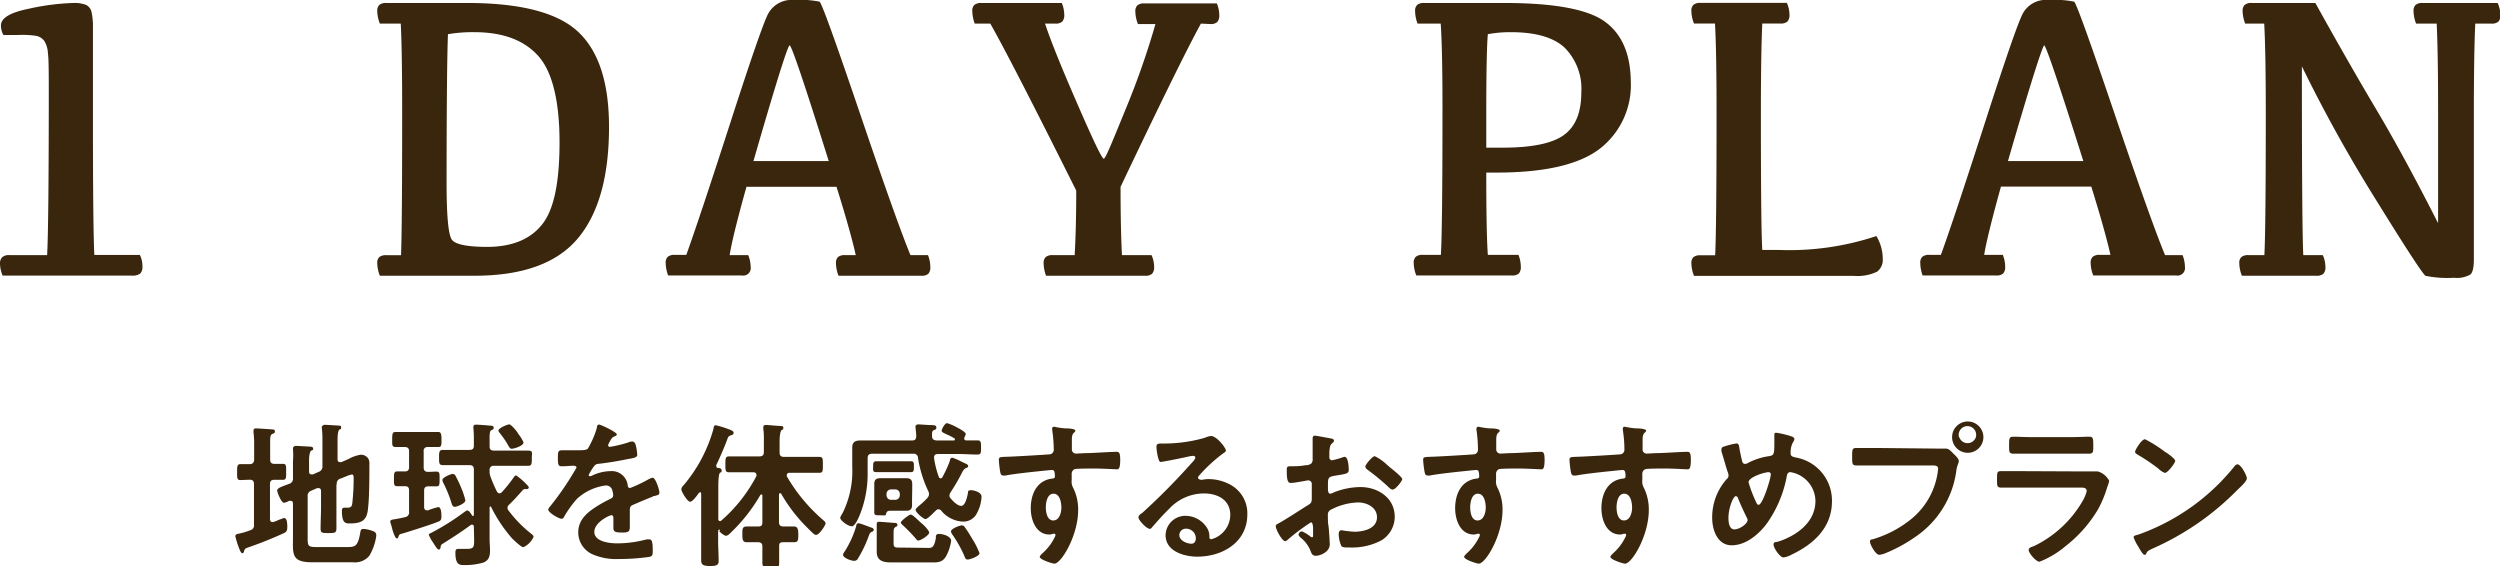
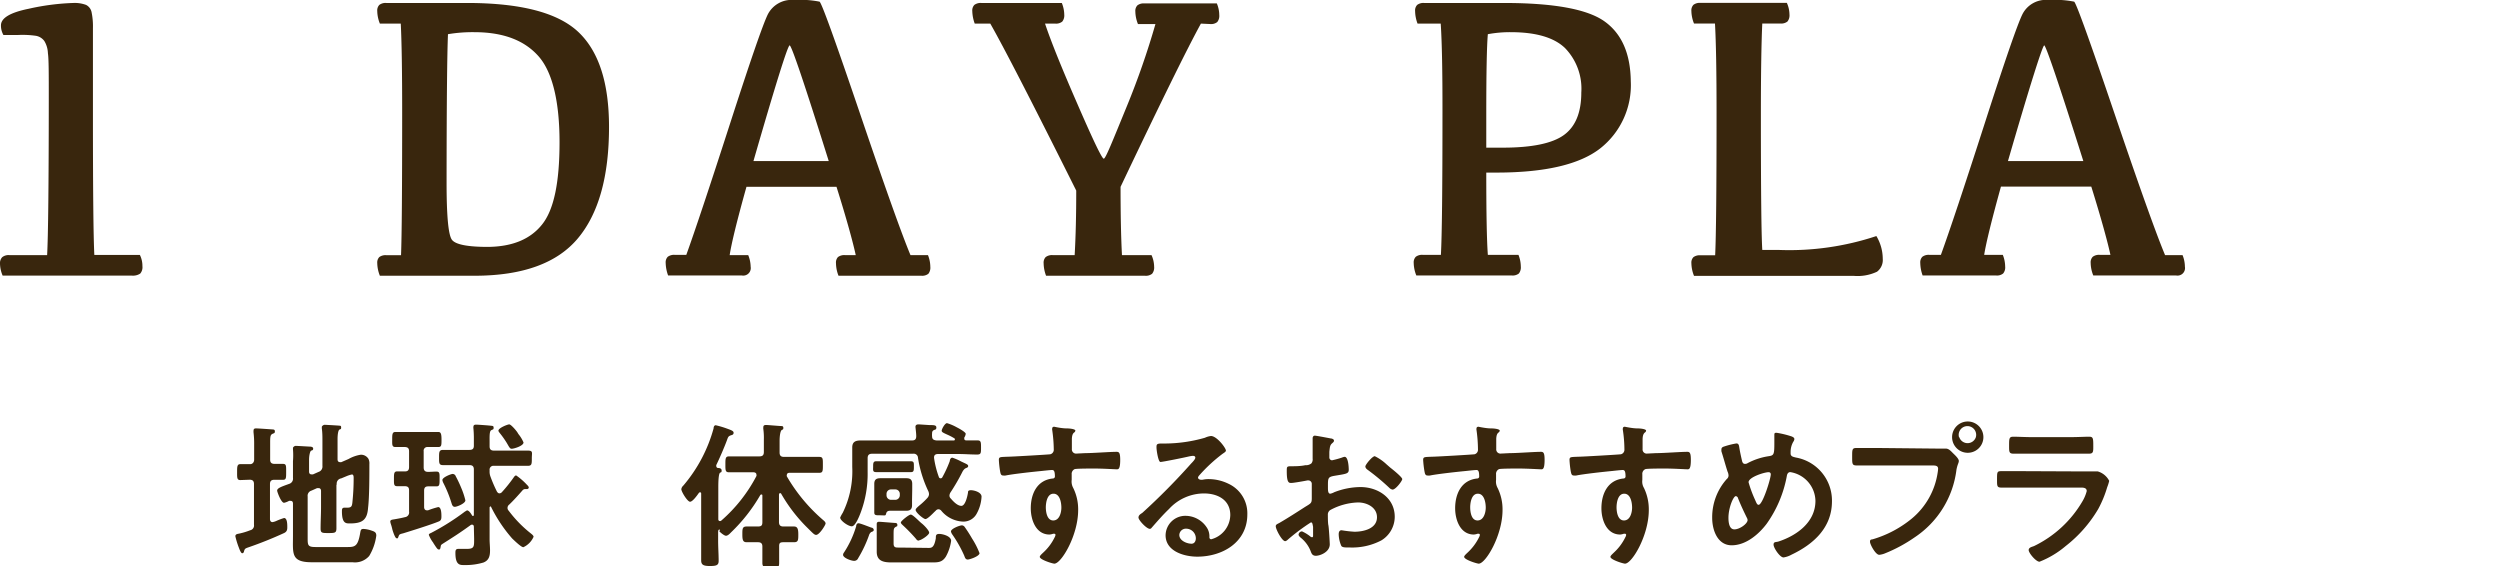
<svg xmlns="http://www.w3.org/2000/svg" viewBox="0 0 285.95 64.74">
  <defs>
    <style>.cls-1{fill:#39260d;}</style>
  </defs>
  <g id="レイヤー_2" data-name="レイヤー 2">
    <g id="画像">
      <path class="cls-1" d="M5.39,29.18Q5.57,26,5.58,11.4c0-2.91,0-4.68-.1-5.31a2.87,2.87,0,0,0-.41-1.4,1.51,1.51,0,0,0-1-.6A10.78,10.78,0,0,0,2.1,4H.39A2.17,2.17,0,0,1,.11,2.9C.11,2.06,1.17,1.43,3.29,1A27.1,27.1,0,0,1,8.39.34,3.72,3.72,0,0,1,9.84.56a1.2,1.2,0,0,1,.63.81,8.13,8.13,0,0,1,.16,1.85v9.94q0,12.86.16,16H16a2.82,2.82,0,0,1,.29,1.28,1.11,1.11,0,0,1-.25.85,1.5,1.5,0,0,1-1,.23H.3A3.66,3.66,0,0,1,0,30.17a1,1,0,0,1,.25-.75,1.16,1.16,0,0,1,.82-.24Z" />
      <path class="cls-1" d="M44.18.34h9.23q9.21,0,12.73,3.31t3.52,10.86q0,8.49-3.56,12.75T54.33,31.54l-10.88,0a4.05,4.05,0,0,1-.3-1.46.88.88,0,0,1,.24-.68,1.19,1.19,0,0,1,.79-.21h1.69Q46,26,46,12.89q0-7-.16-10.19H43.45a4,4,0,0,1-.3-1.44.91.91,0,0,1,.24-.7A1.18,1.18,0,0,1,44.18.34ZM54.24,3.68a17,17,0,0,0-3,.23q-.15,3.45-.16,17,0,5.65.6,6.5c.39.55,1.77.83,4.13.83Q60,28.2,62,25.68c1.36-1.69,2-4.82,2-9.41s-.79-8-2.39-9.82S57.6,3.68,54.24,3.68Z" />
      <path class="cls-1" d="M90.82,0a11.34,11.34,0,0,1,2.92.19q.35.2,4.62,12.78t5.78,16.21h2a3.63,3.63,0,0,1,.27,1.33,1.13,1.13,0,0,1-.22.8,1.14,1.14,0,0,1-.8.23H95.91a4,4,0,0,1-.29-1.44.91.91,0,0,1,.23-.7,1.2,1.2,0,0,1,.79-.22h1.24c-.29-1.35-1-4-2.2-7.81H85.38c-1.07,3.82-1.71,6.43-1.92,7.81h2.12a3.65,3.65,0,0,1,.28,1.33.86.86,0,0,1-1,1H76.42a4.46,4.46,0,0,1-.28-1.44.91.91,0,0,1,.24-.7,1.2,1.2,0,0,1,.79-.22H78.5q1.5-4.16,5-15T87.82,1.65A3.05,3.05,0,0,1,90.82,0ZM86.18,18.42h8.61Q90.64,5.19,90.32,5.19T86.18,18.42Z" />
      <path class="cls-1" d="M137.36,2.7Q135,7,128.17,21.37c0,3.09.05,5.7.16,7.81h3.38a3.32,3.32,0,0,1,.3,1.33,1.12,1.12,0,0,1-.23.8,1.15,1.15,0,0,1-.82.23H119.65a4.21,4.21,0,0,1-.28-1.44.91.91,0,0,1,.24-.7,1.2,1.2,0,0,1,.79-.22h2.52q.18-3.16.18-7.38-7.53-15.07-9.83-19.1h-1.78a4.46,4.46,0,0,1-.28-1.44.91.91,0,0,1,.24-.7,1.2,1.2,0,0,1,.79-.22h9.21a3.65,3.65,0,0,1,.28,1.33,1.12,1.12,0,0,1-.23.8,1.12,1.12,0,0,1-.8.23h-1.17q1,3,3.72,9.23c1.8,4.14,2.79,6.22,3,6.22s1-2,2.64-6a90.58,90.58,0,0,0,3.27-9.4h-2a4,4,0,0,1-.3-1.44.91.91,0,0,1,.24-.7,1.18,1.18,0,0,1,.79-.22h8.29a3.45,3.45,0,0,1,.28,1.33,1.12,1.12,0,0,1-.23.8,1.12,1.12,0,0,1-.8.23Z" />
      <path class="cls-1" d="M164.79,2.7h-2.65a4.21,4.21,0,0,1-.28-1.44.91.91,0,0,1,.24-.7,1.18,1.18,0,0,1,.79-.22H172q8.58,0,11.53,2.11t3,6.87A9.2,9.2,0,0,1,183,17q-3.54,2.73-11.79,2.74H170q0,7,.18,9.41h3.5a3.63,3.63,0,0,1,.27,1.33,1.13,1.13,0,0,1-.22.8,1.14,1.14,0,0,1-.8.23H162a4,4,0,0,1-.3-1.44.91.91,0,0,1,.24-.7,1.18,1.18,0,0,1,.79-.22h2.08c.12-2.11.18-7.55.18-16.29Q165,5.87,164.79,2.7Zm7.08,14.19q5,0,7-1.44t2-4.87A6.67,6.67,0,0,0,179,5.49q-1.89-1.81-6.21-1.81a13.85,13.85,0,0,0-2.61.23q-.18,2-.18,9.25v3.73Z" />
      <path class="cls-1" d="M201.57,28.59h1.94A31.53,31.53,0,0,0,214.62,27a5.11,5.11,0,0,1,.73,2.61,1.67,1.67,0,0,1-.66,1.47,5.21,5.21,0,0,1-2.7.47l-18.23,0a4.05,4.05,0,0,1-.3-1.46.88.88,0,0,1,.24-.68,1.19,1.19,0,0,1,.79-.21h1.69q.16-3.21.16-16.32,0-7-.18-10.19h-2.4a4,4,0,0,1-.3-1.44.91.91,0,0,1,.24-.7,1.18,1.18,0,0,1,.79-.22h9.89a3.32,3.32,0,0,1,.3,1.33,1.12,1.12,0,0,1-.23.8,1.15,1.15,0,0,1-.82.23h-2.06c-.1,2.11-.16,5.6-.16,10.46Q201.41,26,201.57,28.59Z" />
      <path class="cls-1" d="M234.31,0a11.45,11.45,0,0,1,2.93.19q.34.2,4.61,12.78t5.79,16.21h2a3.63,3.63,0,0,1,.27,1.33.86.86,0,0,1-1,1h-9.48a4,4,0,0,1-.3-1.44.91.91,0,0,1,.24-.7,1.18,1.18,0,0,1,.79-.22h1.23c-.29-1.35-1-4-2.19-7.81H228.87c-1.06,3.82-1.7,6.43-1.92,7.81h2.13a3.63,3.63,0,0,1,.27,1.33,1.08,1.08,0,0,1-.23.8,1.11,1.11,0,0,1-.8.23h-8.41a4.43,4.43,0,0,1-.27-1.44.91.91,0,0,1,.24-.7,1.18,1.18,0,0,1,.79-.22H222q1.51-4.16,5-15t4.32-12.51A3,3,0,0,1,234.31,0Zm-4.64,18.42h8.62C235.51,9.6,234,5.19,233.82,5.19S232.23,9.6,229.67,18.42Z" />
-       <path class="cls-1" d="M257.57.34h7.26q3.69,6.66,6.94,12.13t7.1,13.06V12.89c0-4.68-.06-8.08-.16-10.19h-2.36a4.24,4.24,0,0,1-.29-1.44.91.91,0,0,1,.24-.7,1.17,1.17,0,0,1,.78-.22h8.6A3.63,3.63,0,0,1,286,1.67a1.08,1.08,0,0,1-.23.8,1.12,1.12,0,0,1-.8.23h-1.85c-.1,2.11-.16,5.6-.16,10.46V29.69c0,.9-.13,1.47-.4,1.71a3.07,3.07,0,0,1-1.86.37,12.48,12.48,0,0,1-3.26-.22q-.42-.21-5.55-8.49a168,168,0,0,1-8.6-15.47q0,18.42.16,21.59h2.23a3.32,3.32,0,0,1,.3,1.33,1.08,1.08,0,0,1-.23.8,1.15,1.15,0,0,1-.82.23h-8.5a4,4,0,0,1-.3-1.44.91.91,0,0,1,.24-.7,1.2,1.2,0,0,1,.79-.22H259c.11-2.11.16-7.55.16-16.29q0-7-.18-10.19h-2.17a4,4,0,0,1-.3-1.44.91.91,0,0,1,.24-.7A1.18,1.18,0,0,1,257.57.34Z" />
      <path class="cls-1" d="M27.48,54.91c-.38,0-.36-.29-.36-.9s0-.92.36-.92c.18,0,.9,0,1.14,0s.45-.2.45-.51V50.89A10.86,10.86,0,0,0,29,49.47a1.48,1.48,0,0,1,0-.21c0-.22.12-.26.3-.26s1.5.09,1.75.11.39,0,.39.24-.14.19-.32.3-.22.29-.22.92v2c0,.33.13.47.47.49l1,0c.38,0,.36.22.36.92s0,.9-.36.9l-1,0c-.36,0-.49.17-.49.49v4c0,.18.08.35.29.35a1.79,1.79,0,0,0,.38-.11,8.31,8.31,0,0,1,.94-.36c.39,0,.37.81.37,1.08s-.05.5-.39.65c-1.33.61-2.68,1.15-4.07,1.63-.38.13-.4.17-.49.44,0,.09-.07.23-.21.23s-.31-.45-.36-.59a9.37,9.37,0,0,1-.42-1.35c0-.26.27-.27.45-.31a7.83,7.83,0,0,0,1.25-.38.55.55,0,0,0,.43-.63V55.36c0-.32-.13-.47-.45-.49Zm11,.52V58c0,.81,0,1.62,0,2.42,0,.54-.18.55-.91.55s-.9,0-.9-.52c0-.83.05-1.64.05-2.45V56.17c0-.07,0-.34-.29-.34l-.16,0-.65.29a.61.61,0,0,0-.43.67v4.86c0,.74.07.92.9.92h3.71c.83,0,1.15-.13,1.4-1.62.06-.33.08-.45.38-.45a3.35,3.35,0,0,1,.95.2c.37.12.51.23.51.57a6,6,0,0,1-.81,2.32,2.16,2.16,0,0,1-1.91.72H35.66c-2.4,0-2.15-1-2.15-3V57.61c0-.07,0-.32-.26-.32a.63.63,0,0,0-.19,0,2,2,0,0,1-.57.22c-.34,0-.79-1.26-.79-1.39,0-.29.48-.45,1.36-.77a.62.62,0,0,0,.45-.69V52.75a8.43,8.43,0,0,0,0-1.35c0-.06,0-.13,0-.18s.15-.22.31-.22,1.19.06,1.53.08c.14,0,.47,0,.47.23s-.15.18-.25.25-.22.51-.22,1.06v1.3c0,.09,0,.34.29.34l.16,0,.63-.28a.64.64,0,0,0,.45-.69V50.48c0-.5,0-1-.07-1.48,0,0,0-.12,0-.18s.16-.23.32-.23,1.35.07,1.59.09.3,0,.3.23-.09.15-.21.24-.2.52-.2,1.08v2.29c0,.09,0,.34.29.34a.3.3,0,0,0,.14,0l.83-.36a4.11,4.11,0,0,1,1.4-.49,1,1,0,0,1,.87.47,1.15,1.15,0,0,1,.11.61c0,1.3,0,3.77-.15,5-.1,1.44-.72,1.78-2.1,1.78-.44,0-.89,0-.89-1.39,0-.18,0-.41.26-.41l.32,0c.54,0,.58-.18.63-.74a25.84,25.84,0,0,0,.13-2.65c0-.14,0-.41-.2-.41a3.43,3.43,0,0,0-.65.21l-.58.24A.6.6,0,0,0,38.52,55.43Z" />
      <path class="cls-1" d="M49.92,53.94c.39,0,.36.25.36.86s0,.83-.36.83l-.94,0c-.34,0-.47.16-.47.49V58c0,.19.09.37.31.37l.14,0A9.59,9.59,0,0,1,50.12,58c.37,0,.37.79.37,1.08s-.05.47-.32.57C49.34,60,47,60.73,46.12,61c-.41.1-.45.12-.54.37s-.09.2-.22.2-.34-.52-.48-1a5.89,5.89,0,0,0-.18-.65,1.31,1.31,0,0,1-.06-.27c0-.22.31-.22.45-.25.42-.07.85-.15,1.24-.25a.54.54,0,0,0,.46-.63V56.1c0-.33-.11-.47-.46-.49l-.91,0c-.38,0-.36-.25-.36-.83s0-.86.36-.86l.91,0c.35,0,.46-.19.46-.5V51.62c0-.33-.13-.47-.47-.49l-1.1,0c-.4,0-.36-.29-.36-.85s0-.87.36-.87.9,0,1.46,0h2c.56,0,1.17,0,1.46,0s.36.24.36.87,0,.85-.36.85l-1.23,0a.42.42,0,0,0-.45.49v1.85c0,.31.13.49.45.5S49.59,53.94,49.92,53.94Zm4.28,6.32c0-.13-.05-.25-.21-.25a.24.24,0,0,0-.16.05c-1.27.92-1.88,1.3-3.17,2.12-.26.17-.22.17-.27.42s-.08.25-.22.25-.32-.31-.58-.7a.64.64,0,0,0-.1-.16,3.55,3.55,0,0,1-.44-.81c0-.13.17-.18.29-.24a27.33,27.33,0,0,0,3.87-2.45c.06,0,.15-.11.22-.11.23,0,.49.44.59.62a.12.12,0,0,0,.09,0c.08,0,.09,0,.09-.11V53.7c0-.34-.14-.5-.5-.5H52.55c-.63,0-1.25,0-1.88,0-.46,0-.45-.25-.45-.86s0-.88.45-.88c.63,0,1.25,0,1.88,0H53.7c.36,0,.5-.14.5-.48v-.74A12.55,12.55,0,0,0,54.15,49a.5.5,0,0,1,0-.18c0-.2.13-.25.31-.25s1.42.09,1.65.12.35,0,.35.24-.09.16-.29.29S56,50,56,50.52v.54c0,.34.16.48.5.48h2c.63,0,1.26,0,1.88,0s.45.25.45.88,0,.86-.45.86c-.62,0-1.25,0-1.88,0h-2a.44.44,0,0,0-.5.5v.11a1.59,1.59,0,0,0,.11.65,15.94,15.94,0,0,0,.73,1.69c.08.11.15.2.29.2a.39.39,0,0,0,.27-.13,16.82,16.82,0,0,0,1.39-1.74c.05-.07.14-.18.25-.18a7.35,7.35,0,0,1,1.24,1.08c.08.07.2.2.2.3s-.09.18-.21.18h-.15a.41.41,0,0,0-.34.13c-.49.56-1,1.13-1.53,1.64a.48.48,0,0,0-.2.4.43.43,0,0,0,.13.3A13.91,13.91,0,0,0,60.7,61c.11.09.33.25.33.4a2.34,2.34,0,0,1-1.17,1.19c-.26,0-1.1-.83-1.28-1A16.6,16.6,0,0,1,56.18,58a.11.11,0,0,0-.1-.08C56,58,56,58,56,58.08v3.6c0,.43.05.85.05,1.28,0,.63-.12,1.13-.75,1.38a7,7,0,0,1-2.15.29c-.48,0-1.06.08-1.06-1.37,0-.25,0-.48.34-.48l.35,0c.21,0,.43,0,.63,0,.86,0,.82-.29.82-1.19Zm-2.07-5.78a13.15,13.15,0,0,1,.62,1.31,8.68,8.68,0,0,1,.48,1.44c0,.35-.95.74-1.21.74s-.32-.25-.39-.47a14,14,0,0,0-.94-2.3,1.08,1.08,0,0,1-.09-.29c0-.32,1-.7,1.17-.7A.38.38,0,0,1,52.13,54.48Zm6.39-3.15c-.21,0-.3-.24-.57-.69a10.44,10.44,0,0,0-.78-1.1c-.05-.07-.16-.19-.16-.28,0-.31,1.05-.72,1.24-.72s.78.68.94.93c0,0,.07.13.14.22a3.76,3.76,0,0,1,.55.92C59.88,51,58.79,51.33,58.52,51.33Z" />
-       <path class="cls-1" d="M70.55,49.69c0,.11-.13.18-.22.21-.29.11-.36.2-.59.62a1.07,1.07,0,0,0-.18.41c0,.13.09.18.2.18a13.76,13.76,0,0,0,2.09-.5,1.19,1.19,0,0,1,.45-.11c.3,0,.39.29.45.54a6.13,6.13,0,0,1,.14,1c0,.31-.58.38-1,.45-1.14.24-2.27.43-3.41.56a.63.63,0,0,0-.54.29,5.72,5.72,0,0,0-.61,1,.14.14,0,0,0,.14.13.76.76,0,0,0,.33-.11,5,5,0,0,1,2-.47,1.84,1.84,0,0,1,2,1.62c0,.16.09.31.27.31a16.24,16.24,0,0,0,2.11-1,1.58,1.58,0,0,1,.47-.18c.34,0,.77,1.39.77,1.69s-.2.29-.54.4c-.07,0-.16,0-.25.09-.72.27-1.42.58-2.12.88-.33.13-.47.24-.47.6v.23c0,.56,0,1.1,0,1.66s-.09.72-.78.72-1.1,0-1.1-.51,0-.79,0-1.17c0-.16-.06-.3-.24-.3s-1.94.79-1.94,1.91,1.75,1.31,2.61,1.31a13.06,13.06,0,0,0,3.35-.45,2,2,0,0,1,.36,0c.23,0,.36.2.36,1.23,0,.54,0,.68-.41.77a24.3,24.3,0,0,1-3.46.24,6.76,6.76,0,0,1-2.85-.47,2.75,2.75,0,0,1-1.8-2.58c0-1.62,1.32-2.5,2.56-3.24.36-.21.74-.41,1.12-.59.18-.09.32-.2.32-.42a2.29,2.29,0,0,0-.09-.5.74.74,0,0,0-.79-.61A6,6,0,0,0,66,57.05a12.25,12.25,0,0,0-1.51,2.11.3.3,0,0,1-.25.18c-.33,0-1.53-.72-1.53-1.05,0-.14.14-.28.23-.39a33.6,33.6,0,0,0,3-4.41c0-.16-.15-.22-.4-.22s-.7.06-1.26.06c-.4,0-.47-.09-.47-1,0-.72.07-.83.52-.83s.78,0,1.3,0h.52c.47,0,1,0,1.12-.24a10.41,10.41,0,0,0,1-2.32c0-.2.07-.38.25-.38S70.55,49.42,70.55,49.69Z" />
      <path class="cls-1" d="M82.31,60.56c-.11,0-.15.09-.17.2v1.1c0,.76.06,1.53.06,2.29,0,.5-.25.59-1,.59s-1-.14-1-.65c0-.74,0-1.49,0-2.23V56.49c0-.09,0-.18-.13-.18a.17.17,0,0,0-.14.08c-.16.23-.7,1-1,1s-1-1.15-1-1.44a.69.69,0,0,1,.23-.41A17,17,0,0,0,81.62,49c0-.15.06-.36.25-.36a10.7,10.7,0,0,1,1.25.37c.45.17.79.26.79.49s-.18.25-.31.29c-.3.11-.32.2-.45.56-.29.79-.86,2.1-1.22,2.84a.34.34,0,0,0,0,.13.21.21,0,0,0,.2.21c.2,0,.41.06.41.29s-.07.18-.18.25-.2.53-.2,1.64v3.68c0,.12.06.21.2.21a.26.26,0,0,0,.16-.07,17.51,17.51,0,0,0,4-5.08.28.28,0,0,0,0-.16c0-.25-.27-.27-.34-.27h-.92c-.63,0-1.24,0-1.87,0-.43,0-.42-.24-.42-.9s0-.92.42-.92c.63,0,1.24,0,1.87,0h1.6c.36,0,.51-.14.51-.5V50.28a7.34,7.34,0,0,0-.06-1.2.86.86,0,0,1,0-.22c0-.22.15-.25.33-.25s1.37.11,1.69.12c.13,0,.27,0,.27.22s-.11.16-.22.27-.21.58-.21,1.22v1.32c0,.36.16.5.5.5h2.16c.63,0,1.25,0,1.88,0,.43,0,.41.23.41.92s0,.9-.41.9c-.63,0-1.25,0-1.88,0H90.3c-.16,0-.3.07-.3.25a.22.22,0,0,0,0,.16,19.41,19.41,0,0,0,4.16,5c.12.1.27.23.27.39s-.7,1.3-1.08,1.3c-.22,0-.36-.18-1.19-1a18,18,0,0,1-2.81-3.71.17.17,0,0,0-.13-.07c-.07,0-.1.09-.12.16v3.15c0,.36.16.51.5.51s.81,0,1.21,0,.5.27.5.9,0,.9-.48.9-.81,0-1.23,0-.48.13-.48.47c0,.63,0,1.26,0,1.88s-.2.55-.92.55-1,0-1-.55,0-1.25,0-1.86c0-.36-.17-.49-.51-.49s-.86,0-1.29,0-.49-.27-.49-.9,0-.9.49-.9.86,0,1.29,0,.51-.15.51-.51v-3c0-.09,0-.15-.11-.15a.15.15,0,0,0-.13.07,19.14,19.14,0,0,1-3.35,4.27c-.14.15-.37.38-.57.38s-.6-.34-.76-.5A.23.23,0,0,0,82.31,60.56Z" />
      <path class="cls-1" d="M110.3,50.19c0,.13.09.18.21.18.42,0,.83,0,1.26,0s.44.18.44.81,0,.81-.44.81c-.72,0-1.42-.06-2.14-.06h-2.36c-.21,0-.43.09-.43.36a.22.22,0,0,0,0,.11,10.49,10.49,0,0,0,.54,2.14.21.21,0,0,0,.2.17.21.21,0,0,0,.21-.13,13.48,13.48,0,0,0,.85-1.85c0-.15.09-.38.29-.38a6.36,6.36,0,0,1,1,.43l.23.11c.38.18.58.25.58.41s-.15.2-.25.24-.26.14-.42.45a22.88,22.88,0,0,1-1.33,2.3.77.77,0,0,0-.14.38.45.45,0,0,0,.16.36c.27.32.75.83,1.2.83s.69-1.08.76-1.52c0-.12,0-.27.34-.27s1.21.22,1.21.74a4.42,4.42,0,0,1-.54,1.91,1.72,1.72,0,0,1-1.6.94,3.41,3.41,0,0,1-2.47-1.25.44.44,0,0,0-.33-.16.43.43,0,0,0-.3.16l-.18.17c-.29.3-.79.79-1,.79s-1.12-.74-1.12-1.05c0-.16.33-.41.45-.52a7.93,7.93,0,0,0,.89-.84.7.7,0,0,0,.19-.42.85.85,0,0,0-.09-.38A13.79,13.79,0,0,1,105,52.37a.48.48,0,0,0-.56-.47h-4.7c-.34,0-.5.15-.5.51V54a12.56,12.56,0,0,1-.81,4.67c-.13.34-.59,1.53-1,1.53s-1.33-.65-1.33-1a3.67,3.67,0,0,1,.29-.54,10.81,10.81,0,0,0,1.09-5.26v-1c0-.5,0-.9,0-1.22,0-.69.43-.8,1-.8s1.11,0,1.67,0h4.18c.32,0,.47-.14.47-.49s-.09-1-.09-1.06c0-.25.19-.29.39-.29l1.21.08c.5,0,.79,0,.79.28s-.16.22-.31.31-.18.2-.18.41a1.23,1.23,0,0,0,0,.27c0,.36.18.45.51.49h1.94c.07,0,.16,0,.16-.13a.12.12,0,0,0-.07-.12,6.52,6.52,0,0,0-.83-.43c-.43-.2-.61-.27-.61-.44s.36-.86.61-.86a5.52,5.52,0,0,1,1.14.49c.21.1,1,.54,1,.73a1,1,0,0,1-.16.42A.27.27,0,0,0,110.3,50.19ZM99.67,60.35c.11,0,.27.11.27.27s-.23.21-.28.23-.2.18-.24.31a14.23,14.23,0,0,1-1.26,2.68.49.49,0,0,1-.47.31c-.32,0-1.26-.33-1.26-.69a.47.47,0,0,1,.11-.27,11.36,11.36,0,0,0,1.39-3c0-.14.07-.34.27-.34S99.46,60.28,99.67,60.35ZM101.4,54c-.39,0-.79,0-1.2,0s-.33-.27-.33-.63,0-.61.34-.61l1.19,0H103l1.19,0c.36,0,.34.2.34.61s0,.63-.32.63-.79,0-1.21,0Zm2.92,3.13c0,.25,0,.43,0,.65,0,.45-.2.64-.65.64s-.59,0-.88,0h-.92c-.18,0-.43,0-.51.31s-.09.21-.73.21c-.44,0-.63,0-.63-.32V56c0-.22,0-.43,0-.65,0-.47.21-.65.68-.65.29,0,.58,0,.87,0h1.26c.29,0,.57,0,.86,0,.45,0,.67.17.67.65,0,.22,0,.43,0,.65Zm1.8,5.54c.36,0,.72.08.92-1.11,0-.29,0-.49.39-.49s1.36.25,1.36.79a5.1,5.1,0,0,1-.6,1.8c-.47.74-1,.67-2,.67H102c-.89,0-1.72-.12-1.72-1.22,0-.26,0-.49,0-.74V61.25c0-.51,0-1.14,0-1.32s.11-.25.27-.25,1.42.11,1.75.13c.14,0,.34,0,.34.23s-.07.15-.15.2c-.25.16-.28.2-.28.86v1.07c0,.5.27.46.73.46Zm-4.72-6a.52.52,0,0,0,.51.5h.5a.52.52,0,0,0,.51-.5v-.18a.51.51,0,0,0-.51-.51h-.5a.51.51,0,0,0-.51.51Zm3.68,5.17c-.17,0-.27-.15-.36-.27a20.17,20.17,0,0,0-1.44-1.48c-.09-.09-.24-.2-.24-.34s.9-.89,1.14-.89,1,.82,1.24,1,.86.81.86,1.07S105.36,61.81,105.08,61.81ZM110.69,64c-.25,0-.32-.22-.39-.42a14.25,14.25,0,0,0-1.37-2.44.93.93,0,0,1-.16-.35c0-.32,1-.7,1.26-.7a.42.42,0,0,1,.32.2,15.2,15.2,0,0,1,.83,1.3,9,9,0,0,1,.86,1.69C112,63.64,110.91,64,110.69,64Z" />
      <path class="cls-1" d="M122,49c.43,0,1,.09,1,.25a.29.29,0,0,1-.11.2c-.13.09-.27.23-.29.76,0,.37,0,.77,0,1.15a.48.48,0,0,0,.53.52l1-.05c.88,0,2.81-.15,3.58-.15.29,0,.42.11.42.92,0,1.1-.22,1.08-.4,1.08s-1.6-.09-2.61-.09c-.32,0-2,0-2.2.07a.59.59,0,0,0-.34.6v.63a1.51,1.51,0,0,0,.18.93,5.52,5.52,0,0,1,.56,2.52c0,2.9-1.93,6.13-2.72,6.13-.21,0-1.67-.45-1.67-.78,0-.14.3-.39.41-.5a5.79,5.79,0,0,0,1.3-1.75.78.78,0,0,0,.09-.27.14.14,0,0,0-.13-.12h-.14a1.58,1.58,0,0,1-.42.09c-1.56,0-2.14-1.69-2.14-3,0-1.66.72-3.24,2.54-3.41a.23.23,0,0,0,.22-.21c0-.67-.13-.76-.33-.76s-1,.09-1.19.11c-.93.09-3.26.34-4.12.52a1.26,1.26,0,0,1-.27,0c-.29,0-.31-.25-.36-.49a11.3,11.3,0,0,1-.14-1.29c0-.37.16-.33,1-.37.49,0,4.72-.25,4.88-.28a.53.53,0,0,0,.4-.56,16.49,16.49,0,0,0-.18-2.23.39.39,0,0,1,0-.15c0-.14.09-.21.23-.21C121,48.9,121.56,49,122,49Zm-2.38,9c0,.54.13,1.53.85,1.53s.93-.92.93-1.47-.16-1.59-.9-1.59S119.62,57.52,119.62,58.06Z" />
      <path class="cls-1" d="M140.22,51.54c0,.13-.2.24-.4.38a18,18,0,0,0-2.61,2.41c-.07.08-.18.2-.18.31s.15.23.31.23a.91.91,0,0,0,.23,0,3.14,3.14,0,0,1,.74-.07,5.22,5.22,0,0,1,2.22.54,3.72,3.72,0,0,1,2.14,3.49c0,3.19-2.83,4.84-5.73,4.84-1.49,0-3.62-.61-3.62-2.45A2.26,2.26,0,0,1,135.63,59,2.92,2.92,0,0,1,138,60.29a1.82,1.82,0,0,1,.33,1.16c0,.12.07.23.21.23a2.92,2.92,0,0,0,2.18-2.77c0-1.75-1.47-2.47-3-2.47a5.44,5.44,0,0,0-4,1.77c-.71.68-1.35,1.42-2,2.16a.25.25,0,0,1-.2.12c-.38,0-1.3-1-1.3-1.29s.27-.42.44-.54a74.79,74.79,0,0,0,5.6-5.66c.14-.14.46-.47.46-.65s-.16-.21-.3-.21a4,4,0,0,0-.44.07c-.43.11-3,.63-3.25.63s-.45-1.35-.45-1.66,0-.45.55-.45h.44a16.79,16.79,0,0,0,4.55-.66,2.25,2.25,0,0,1,.69-.2C139.18,49.87,140.22,51.24,140.22,51.54Zm-4.55,8.93a.75.75,0,0,0-.78.72c0,.65.86,1,1.4,1,.35,0,.49-.33.49-.61A1.11,1.11,0,0,0,135.67,60.47Z" />
      <path class="cls-1" d="M149.94,59.75a22.85,22.85,0,0,0-2.67,2,.52.52,0,0,1-.27.15c-.36,0-1.08-1.35-1.08-1.71,0-.2.2-.26.42-.38,1-.58,2-1.23,2.95-1.84.68-.41.75-.43.75-1v-.61c0-.27,0-.54,0-.81v-.18a.39.39,0,0,0-.39-.42l-.11,0c-.34.07-1.57.29-1.84.29s-.52,0-.52-1.33c0-.49,0-.56.38-.58.56,0,1.19,0,1.74-.12A1,1,0,0,0,150,53a.74.74,0,0,0,.14-.54c0-.5,0-1,0-1.51s0-.78,0-.85.06-.27.24-.27,1.47.25,1.84.32c.1,0,.36.08.36.24s-.11.21-.18.29c-.27.21-.29.43-.35,1,0,.1,0,.25,0,.41s0,.18,0,.25a.32.32,0,0,0,.31.31,10.88,10.88,0,0,0,1.13-.31,1.21,1.21,0,0,1,.31-.09c.41,0,.47,1.17.47,1.48,0,.47-.31.47-1.68.7-.67.13-.7.25-.7,1.08v.25c0,.31,0,.71.27.71a1.58,1.58,0,0,0,.45-.17,8.38,8.38,0,0,1,3-.59c2,0,3.92,1.24,3.92,3.4A3.17,3.17,0,0,1,158,61.81a7.18,7.18,0,0,1-3.62.81h-.21c-.29,0-.67,0-.76-.2a3.53,3.53,0,0,1-.29-1.3c0-.23.06-.47.33-.47a13.41,13.41,0,0,0,1.47.17c1.05,0,2.58-.35,2.58-1.66,0-1.13-1.15-1.69-2.16-1.69a7.09,7.09,0,0,0-3.17.86.61.61,0,0,0-.29.56c0,.22,0,.94.06,1.19s.16,2,.16,2.18c0,.88-1.1,1.31-1.59,1.31s-.52-.38-.66-.68a3.7,3.7,0,0,0-1.1-1.41c-.09-.09-.22-.2-.22-.34a.41.41,0,0,1,.4-.36,4.54,4.54,0,0,1,.92.56.36.36,0,0,0,.21.11c.11,0,.13-.08.13-.15s0-.75,0-.79,0-.18,0-.25C150.12,59.93,150.12,59.75,149.94,59.75ZM159,53.47c.49.38,1.39,1.13,1.39,1.33S159.64,56,159.28,56a.7.7,0,0,1-.39-.22,25.89,25.89,0,0,0-2.4-2c-.13-.09-.32-.23-.32-.43s.79-1.17,1.08-1.17a5.45,5.45,0,0,1,1.35.94Z" />
      <path class="cls-1" d="M170.54,49c.43,0,1,.09,1,.25a.29.29,0,0,1-.11.2c-.13.09-.27.23-.29.76,0,.37,0,.77,0,1.15a.48.48,0,0,0,.53.52l1-.05c.88,0,2.81-.15,3.58-.15.29,0,.42.11.42.92,0,1.1-.22,1.08-.4,1.08s-1.6-.09-2.61-.09c-.32,0-2,0-2.2.07a.59.59,0,0,0-.34.6v.63a1.51,1.51,0,0,0,.18.93,5.52,5.52,0,0,1,.56,2.52c0,2.9-1.93,6.13-2.72,6.13-.21,0-1.67-.45-1.67-.78,0-.14.3-.39.41-.5a6,6,0,0,0,1.3-1.75.78.78,0,0,0,.09-.27.14.14,0,0,0-.13-.12H169a1.58,1.58,0,0,1-.42.09c-1.56,0-2.14-1.69-2.14-3,0-1.66.72-3.24,2.54-3.41a.22.22,0,0,0,.21-.21c0-.67-.12-.76-.32-.76s-1,.09-1.19.11c-.93.09-3.26.34-4.12.52a1.26,1.26,0,0,1-.27,0c-.29,0-.31-.25-.36-.49a11.33,11.33,0,0,1-.15-1.29c0-.37.17-.33,1-.37.49,0,4.72-.25,4.88-.28a.53.53,0,0,0,.39-.56,16.49,16.49,0,0,0-.17-2.23.39.39,0,0,1,0-.15c0-.14.09-.21.23-.21C169.54,48.9,170.1,49,170.54,49Zm-2.38,9c0,.54.12,1.53.84,1.53s.94-.92.94-1.47-.16-1.59-.9-1.59S168.16,57.52,168.16,58.06Z" />
      <path class="cls-1" d="M187.28,49c.43,0,1,.09,1,.25a.26.26,0,0,1-.11.2c-.12.09-.27.23-.29.76,0,.37,0,.77,0,1.15a.47.47,0,0,0,.52.52l1-.05c.89,0,2.81-.15,3.59-.15.28,0,.41.11.41.92,0,1.1-.22,1.08-.4,1.08s-1.6-.09-2.61-.09c-.32,0-2,0-2.19.07a.58.58,0,0,0-.35.6v.63a1.44,1.44,0,0,0,.19.93,5.65,5.65,0,0,1,.55,2.52c0,2.9-1.92,6.13-2.72,6.13-.21,0-1.67-.45-1.67-.78,0-.14.31-.39.41-.5a5.79,5.79,0,0,0,1.3-1.75.62.62,0,0,0,.09-.27.13.13,0,0,0-.13-.12h-.14a1.6,1.6,0,0,1-.41.09c-1.57,0-2.15-1.69-2.15-3,0-1.66.72-3.24,2.54-3.41a.23.23,0,0,0,.22-.21c0-.67-.13-.76-.33-.76s-1,.09-1.18.11c-.94.09-3.26.34-4.13.52a1.26,1.26,0,0,1-.27,0c-.29,0-.3-.25-.36-.49a11.3,11.3,0,0,1-.14-1.29c0-.37.16-.33,1-.37.49,0,4.72-.25,4.88-.28a.53.53,0,0,0,.4-.56,15,15,0,0,0-.18-2.23.39.39,0,0,1,0-.15c0-.14.09-.21.23-.21C186.29,48.9,186.85,49,187.28,49Zm-2.38,9c0,.54.13,1.53.85,1.53s.93-.92.93-1.47-.16-1.59-.9-1.59S184.9,57.52,184.9,58.06Z" />
      <path class="cls-1" d="M204.93,49.92c.13.06.31.13.31.31a.65.65,0,0,1-.13.31,2.34,2.34,0,0,0-.3,1.17s0,.12,0,.16c0,.36.34.39.59.46a5,5,0,0,1,4.14,5c0,3-2.07,4.9-4.64,6.12a2.68,2.68,0,0,1-.9.31c-.42,0-1.14-1.1-1.14-1.46s.27-.27.56-.36c2.09-.68,4.23-2.21,4.23-4.65A3.4,3.4,0,0,0,204.77,54c-.25,0-.36.23-.39.43a13.67,13.67,0,0,1-2.31,5.48c-.92,1.22-2.38,2.46-4,2.46s-2.23-1.74-2.23-3.13a6.55,6.55,0,0,1,1.67-4.45.51.51,0,0,0,.2-.41,1.09,1.09,0,0,0-.11-.43c-.25-.76-.45-1.54-.7-2.31a1.08,1.08,0,0,1,0-.27c0-.16.14-.25.28-.29a9.07,9.07,0,0,1,1.43-.36c.29,0,.3.29.34.52.07.44.22,1.12.32,1.54.06.16.13.28.33.28a.53.53,0,0,0,.3-.09,7.53,7.53,0,0,1,2.4-.79c.61-.09.65-.2.65-1.57,0-.27,0-.54,0-.79s0-.32.25-.32A10.84,10.84,0,0,1,204.93,49.92Zm-5.13,9.29c-.36-.73-.7-1.46-1-2.21,0-.09-.13-.25-.26-.25-.28,0-.84,1.33-.84,2.48,0,.47.07,1.32.68,1.32s1.51-.65,1.51-1.07A.64.64,0,0,0,199.8,59.21Zm.2-4.05a13.62,13.62,0,0,0,.74,2c.16.36.23.58.41.58.47,0,1.39-3,1.39-3.47a.23.23,0,0,0-.25-.26C201.85,54,200,54.57,200,55.16Z" />
      <path class="cls-1" d="M221.67,51.31c.31,0,.74,0,.9,0,.36,0,.63.35.87.58s.61.59.61.83-.14.34-.27,1A10.87,10.87,0,0,1,219,61.46a17,17,0,0,1-3.46,1.86,2.31,2.31,0,0,1-.59.14c-.43,0-1.06-1.2-1.06-1.49s.16-.25.32-.29a12.68,12.68,0,0,0,4.48-2.38,8.44,8.44,0,0,0,2.94-5.24,3.64,3.64,0,0,0,.05-.45c0-.34-.3-.37-.63-.37h-6.41c-.75,0-1.49,0-2.25,0-.54,0-.54-.16-.54-1s0-1,.51-1c.77,0,1.54,0,2.32,0ZM226.86,50a1.79,1.79,0,1,1-3.58,0,1.79,1.79,0,0,1,3.58,0Zm-2.76,0A1,1,0,0,0,226,50a1,1,0,1,0-1.93,0Z" />
      <path class="cls-1" d="M238,53.92c.41,0,1.24,0,1.62,0l.32,0A2.13,2.13,0,0,1,241.25,55a4.67,4.67,0,0,1-.23.73A12.74,12.74,0,0,1,240,58.21a15,15,0,0,1-3.72,4.24,10.68,10.68,0,0,1-3,1.8c-.41,0-1.24-1-1.24-1.33s.45-.38.63-.47a12.91,12.91,0,0,0,5.52-5.11,4.49,4.49,0,0,0,.49-1.17c0-.43-.49-.4-.77-.4h-6.7c-.76,0-1.51,0-2.29,0-.5,0-.5-.18-.5-.88,0-.92,0-1,.52-1,.76,0,1.53,0,2.31,0ZM236.82,50c.74,0,1.66-.05,2.13-.05s.48.19.48,1.1c0,.61,0,.84-.48.84-.72,0-1.43,0-2.13,0h-4.41c-.7,0-1.4,0-2.11,0-.5,0-.5-.21-.5-.88,0-.85,0-1.06.49-1.06s1.42.05,2.12.05Z" />
-       <path class="cls-1" d="M257,54.71c0,.31-.73,1-1,1.24a31.2,31.2,0,0,1-9.78,6.79c-.59.29-.61.31-.75.61a.17.17,0,0,1-.18.11c-.2,0-.58-.72-.71-.93a5.45,5.45,0,0,1-.54-1.08c0-.2.33-.24.56-.31a24.65,24.65,0,0,0,11-7.83.44.44,0,0,1,.31-.2C256.35,53.11,257,54.44,257,54.71Zm-9.3-3c.24.16,1.1.76,1.1,1s-.84,1.38-1.19,1.38a2.05,2.05,0,0,1-.72-.48A22.38,22.38,0,0,0,244.5,52c-.14-.09-.29-.18-.29-.34s.72-1.42,1.14-1.42A14.62,14.62,0,0,1,247.7,51.74Z" />
    </g>
  </g>
</svg>